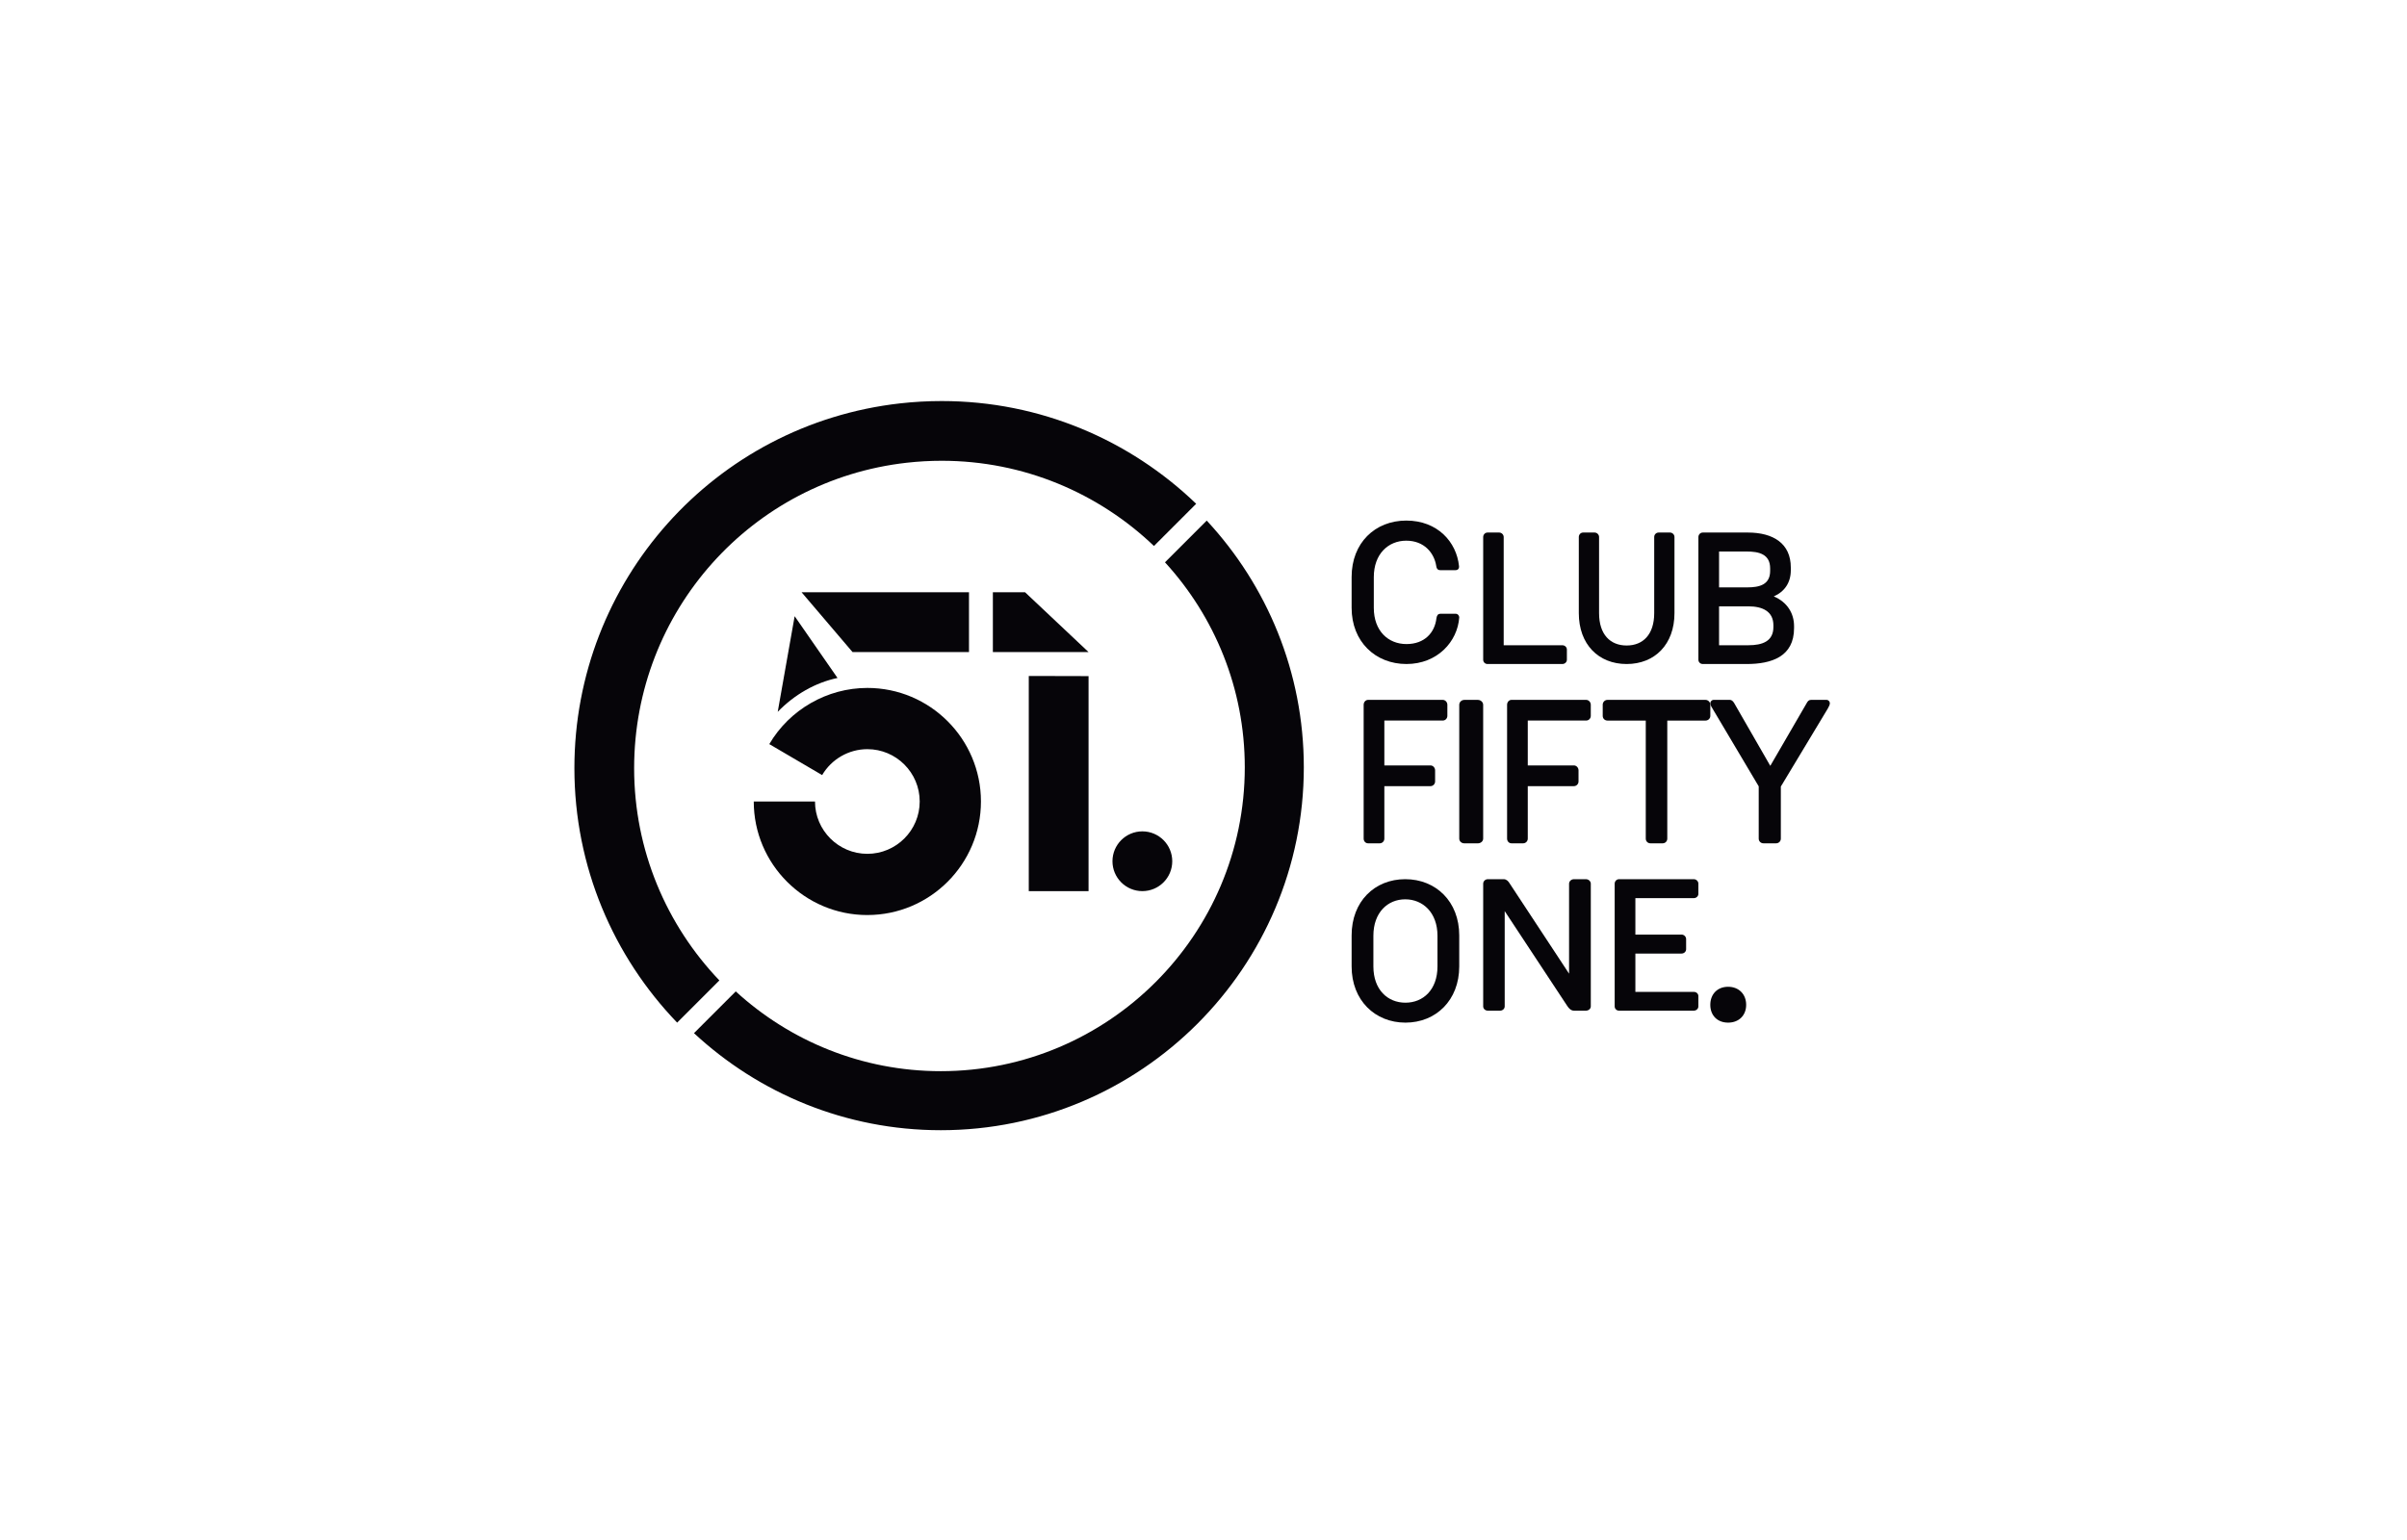
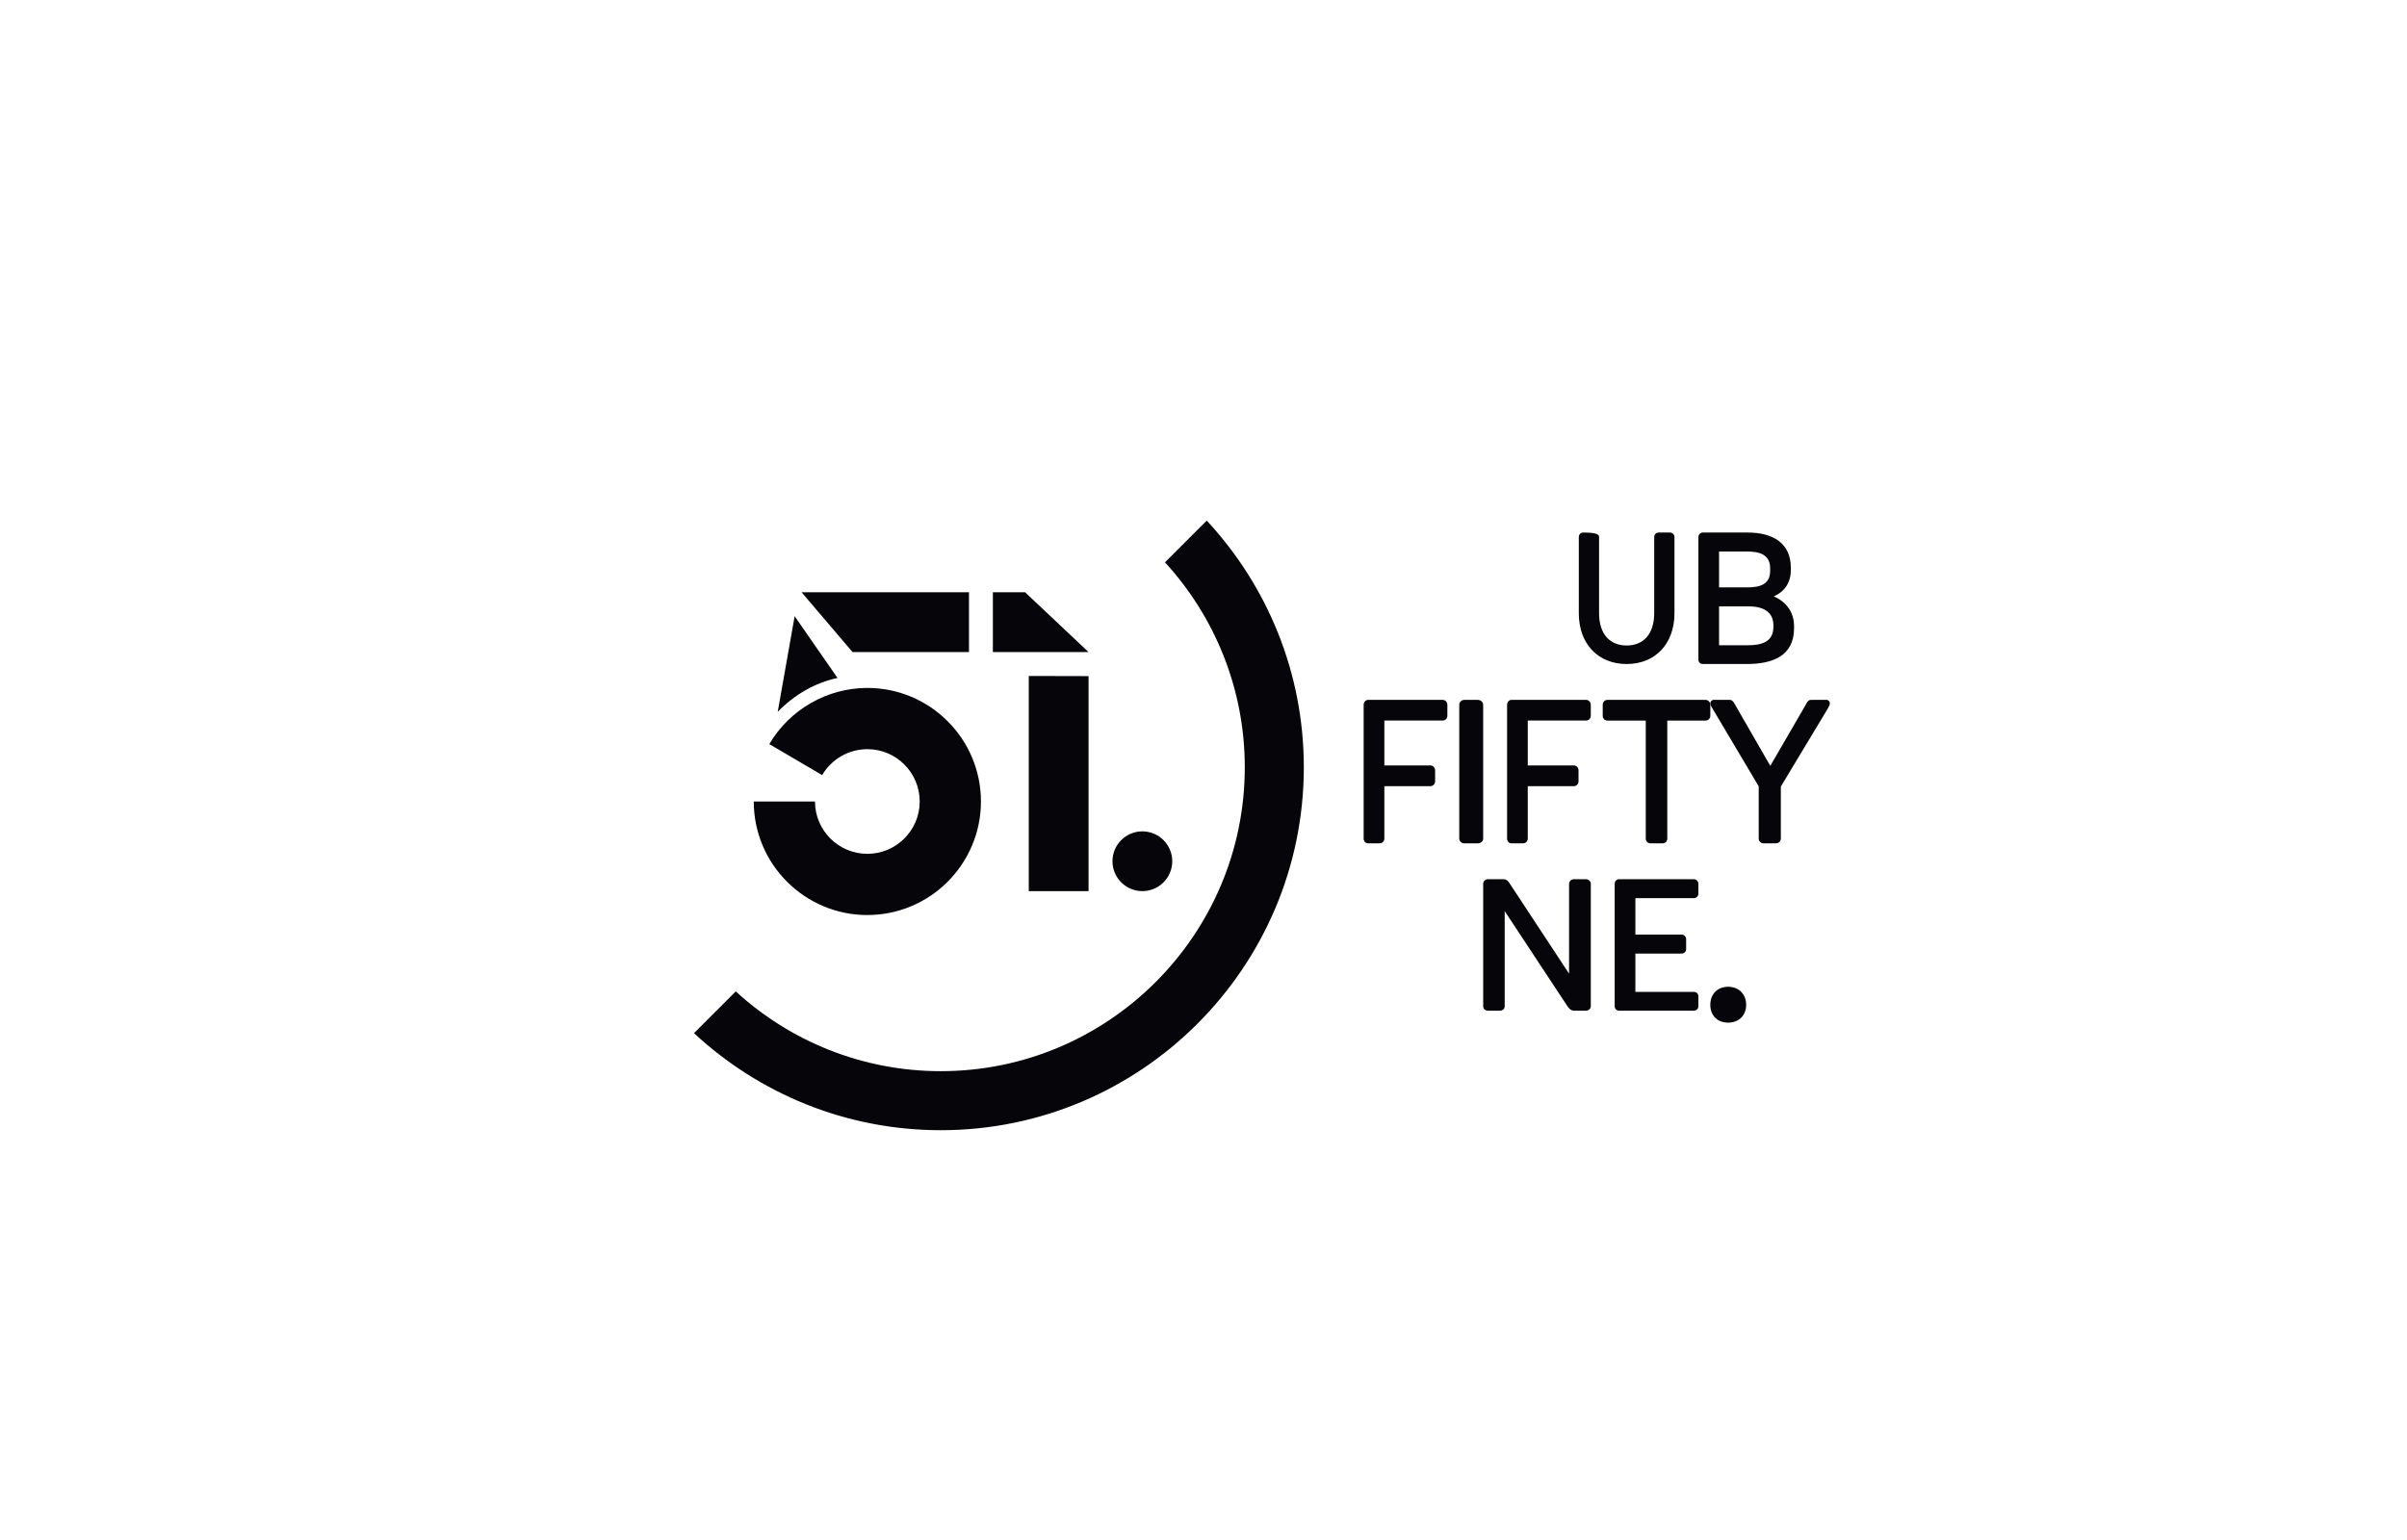
<svg xmlns="http://www.w3.org/2000/svg" width="264" height="169" viewBox="0 0 264 169" fill="none">
  <path d="M158.747 78.537C158.747 78.83 158.516 79.055 158.242 79.055H151.836V83.978H156.899C157.172 83.978 157.403 84.226 157.403 84.518V85.733C157.403 86.026 157.172 86.251 156.899 86.251H151.836V92.007C151.836 92.299 151.605 92.524 151.332 92.524H150.05C149.777 92.524 149.566 92.299 149.566 92.007V77.326C149.566 77.034 149.777 76.786 150.05 76.786H158.242C158.516 76.786 158.747 77.034 158.747 77.326V78.541V78.537Z" fill="#060509" />
  <path d="M160.609 92.526C160.294 92.526 160.051 92.301 160.051 92.008V77.328C160.051 77.036 160.294 76.788 160.609 76.788H162.091C162.407 76.788 162.674 77.036 162.674 77.328V92.008C162.674 92.301 162.407 92.526 162.091 92.526H160.609Z" fill="#060509" />
  <path d="M174.477 78.537C174.477 78.83 174.246 79.055 173.973 79.055H167.566V83.978H172.629C172.902 83.978 173.133 84.226 173.133 84.518V85.733C173.133 86.026 172.902 86.251 172.629 86.251H167.566V92.007C167.566 92.299 167.334 92.524 167.061 92.524H165.78C165.507 92.524 165.297 92.299 165.297 92.007V77.326C165.297 77.034 165.507 76.786 165.78 76.786H173.973C174.246 76.786 174.477 77.034 174.477 77.326V78.541V78.537Z" fill="#060509" />
  <path d="M175.785 77.326C175.785 77.034 176.006 76.786 176.315 76.786H187.059C187.346 76.786 187.588 77.034 187.588 77.326V78.541C187.588 78.833 187.346 79.058 187.059 79.058H182.868V92.007C182.868 92.299 182.647 92.524 182.36 92.524H181.015C180.728 92.524 180.508 92.299 180.508 92.007V79.058H176.317C176.008 79.058 175.787 78.833 175.787 78.541V77.326H175.785Z" fill="#060509" />
  <path d="M193.418 92.524C193.123 92.524 192.896 92.299 192.896 92.007V86.274L187.836 77.753C187.768 77.641 187.586 77.371 187.586 77.168C187.586 76.966 187.745 76.786 187.949 76.786H189.741C189.9 76.786 190.059 76.899 190.196 77.124L194.166 84.024L198.182 77.101C198.273 76.944 198.386 76.786 198.636 76.786H200.337C200.542 76.786 200.701 76.966 200.701 77.168C200.701 77.349 200.542 77.596 200.451 77.776L195.322 86.296V92.007C195.322 92.299 195.095 92.524 194.8 92.524H193.417H193.418Z" fill="#060509" />
-   <path d="M78.902 107.567C73.114 101.509 69.552 93.304 69.552 84.282C69.552 67.095 82.411 52.686 99.463 50.767C100.724 50.626 102.008 50.553 103.282 50.553C112.304 50.553 120.509 54.114 126.567 59.902L131.197 55.272C123.952 48.296 114.109 44 103.28 44C101.762 44 100.23 44.086 98.728 44.255C78.36 46.549 63 63.755 63 84.28C63 95.108 67.296 104.95 74.27 112.197L78.9 107.567H78.902Z" fill="#060509" />
  <path d="M87.918 64.981H106.279V71.539H93.505L87.918 64.981Z" fill="#060509" />
  <path d="M125.294 97.769C127.105 97.769 128.573 96.301 128.573 94.491C128.573 92.68 127.105 91.212 125.294 91.212C123.484 91.212 122.016 92.68 122.016 94.491C122.016 96.301 123.484 97.769 125.294 97.769Z" fill="#060509" />
  <path d="M119.39 71.539L112.431 64.981H108.898V71.539H112.448H119.39Z" fill="#060509" />
  <path d="M95.131 100.394C88.26 100.394 82.672 94.805 82.672 87.936H89.389C89.389 91.102 91.965 93.677 95.131 93.677C98.297 93.677 100.873 91.102 100.873 87.936C100.873 84.769 98.297 82.194 95.131 82.194C93.102 82.194 91.201 83.284 90.173 85.038L84.377 81.64C86.607 77.839 90.727 75.476 95.131 75.476C102.001 75.476 107.59 81.064 107.59 87.934C107.59 94.804 102.001 100.392 95.131 100.392V100.394Z" fill="#060509" />
  <path d="M132.355 57.114L127.775 61.694C133.208 67.627 136.528 75.526 136.528 84.185C136.528 102.567 121.571 117.523 103.188 117.523C94.529 117.523 86.63 114.204 80.697 108.771L76.117 113.351C83.227 119.954 92.743 124 103.188 124C125.142 124 143.003 106.138 143.003 84.186C143.003 73.741 138.957 64.224 132.354 57.116L132.355 57.114Z" fill="#060509" />
-   <path d="M159.689 67.344C159.892 67.344 160.049 67.541 160.049 67.738C159.869 70.382 157.662 72.852 154.26 72.852C150.859 72.852 148.246 70.404 148.246 66.688V63.3C148.246 59.564 150.814 57.114 154.238 57.114C157.662 57.114 159.756 59.453 160.027 62.119C160.049 62.403 159.892 62.556 159.621 62.556H157.955C157.752 62.556 157.572 62.447 157.527 62.097C157.301 60.656 156.199 59.321 154.238 59.321C152.277 59.321 150.679 60.763 150.679 63.32V66.686C150.679 69.243 152.277 70.663 154.26 70.663C156.244 70.663 157.369 69.417 157.549 67.822C157.594 67.56 157.685 67.341 157.978 67.341H159.689V67.344Z" fill="#060509" />
-   <path d="M171.856 72.379C171.856 72.647 171.627 72.853 171.356 72.853H163.155C162.884 72.853 162.676 72.647 162.676 72.379V58.922C162.676 58.654 162.884 58.427 163.155 58.427H164.425C164.696 58.427 164.925 58.654 164.925 58.922V70.792H171.356C171.627 70.792 171.856 70.999 171.856 71.267V72.38V72.379Z" fill="#060509" />
-   <path d="M183.162 58.427C183.429 58.427 183.656 58.65 183.656 58.915V67.265C183.656 70.699 181.496 72.853 178.41 72.853C175.324 72.853 173.164 70.699 173.164 67.265V58.915C173.164 58.65 173.37 58.427 173.638 58.427H174.892C175.159 58.427 175.386 58.65 175.386 58.915V67.265C175.386 69.622 176.619 70.82 178.41 70.82C180.201 70.82 181.434 69.622 181.434 67.265V58.915C181.434 58.65 181.64 58.427 181.928 58.427H183.162Z" fill="#060509" />
+   <path d="M183.162 58.427C183.429 58.427 183.656 58.65 183.656 58.915V67.265C183.656 70.699 181.496 72.853 178.41 72.853C175.324 72.853 173.164 70.699 173.164 67.265V58.915C173.164 58.65 173.37 58.427 173.638 58.427C175.159 58.427 175.386 58.65 175.386 58.915V67.265C175.386 69.622 176.619 70.82 178.41 70.82C180.201 70.82 181.434 69.622 181.434 67.265V58.915C181.434 58.65 181.64 58.427 181.928 58.427H183.162Z" fill="#060509" />
  <path d="M186.281 72.379V58.922C186.281 58.654 186.491 58.427 186.764 58.427H191.695C194.486 58.427 196.416 59.623 196.416 62.259V62.569C196.416 63.887 195.765 64.897 194.549 65.434C196.017 66.052 196.773 67.288 196.773 68.691V68.917C196.773 72.05 194.297 72.853 191.569 72.853H186.764C186.491 72.853 186.281 72.647 186.281 72.379ZM188.547 64.444H191.632C192.974 64.444 194.15 64.155 194.15 62.631V62.362C194.15 60.776 192.892 60.508 191.569 60.508H188.547V64.444ZM188.547 70.791H191.779C193.268 70.791 194.507 70.378 194.507 68.792V68.606C194.507 67.061 193.289 66.525 191.779 66.525H188.547V70.791Z" fill="#060509" />
-   <path d="M148.246 102.623C148.246 98.907 150.766 96.459 154.126 96.459C157.486 96.459 160.049 98.907 160.049 102.623V106.033C160.049 109.749 157.486 112.197 154.148 112.197C150.81 112.197 148.246 109.749 148.246 106.033V102.623ZM150.633 106.033C150.633 108.59 152.202 110.01 154.148 110.01C156.094 110.01 157.663 108.59 157.663 106.033V102.667C157.663 100.11 156.05 98.668 154.126 98.668C152.202 98.668 150.633 100.11 150.633 102.667V106.033Z" fill="#060509" />
  <path d="M164.521 110.885H163.193C162.901 110.885 162.676 110.679 162.676 110.411V96.954C162.676 96.686 162.901 96.459 163.193 96.459H164.924C165.239 96.459 165.441 96.707 165.531 96.851L172.096 106.826V96.954C172.096 96.686 172.343 96.459 172.636 96.459H173.939C174.232 96.459 174.479 96.686 174.479 96.954V110.411C174.479 110.679 174.232 110.885 173.939 110.885H172.703C172.501 110.885 172.231 110.885 171.871 110.328L165.036 99.962V110.411C165.036 110.679 164.811 110.885 164.519 110.885H164.521Z" fill="#060509" />
  <path d="M186.278 98.064C186.278 98.332 186.047 98.539 185.774 98.539H179.368V102.536H184.43C184.703 102.536 184.934 102.763 184.934 103.031V104.145C184.934 104.413 184.703 104.619 184.43 104.619H179.368V108.823H185.774C186.047 108.823 186.278 109.009 186.278 109.297V110.411C186.278 110.679 186.047 110.885 185.774 110.885H177.581C177.308 110.885 177.098 110.679 177.098 110.411V96.954C177.098 96.686 177.308 96.459 177.581 96.459H185.774C186.047 96.459 186.278 96.686 186.278 96.954V98.067V98.064Z" fill="#060509" />
  <path d="M187.586 110.244C187.586 109.071 188.368 108.263 189.539 108.263C190.71 108.263 191.52 109.073 191.52 110.244C191.52 111.415 190.71 112.197 189.539 112.197C188.368 112.197 187.586 111.415 187.586 110.244Z" fill="#060509" />
  <path d="M112.905 74.163H112.836V97.77H119.393V74.179L112.905 74.163Z" fill="#060509" />
  <path d="M87.157 67.606L85.301 78.098C87.15 76.195 89.42 74.899 91.858 74.382L87.157 67.606Z" fill="#060509" />
</svg>